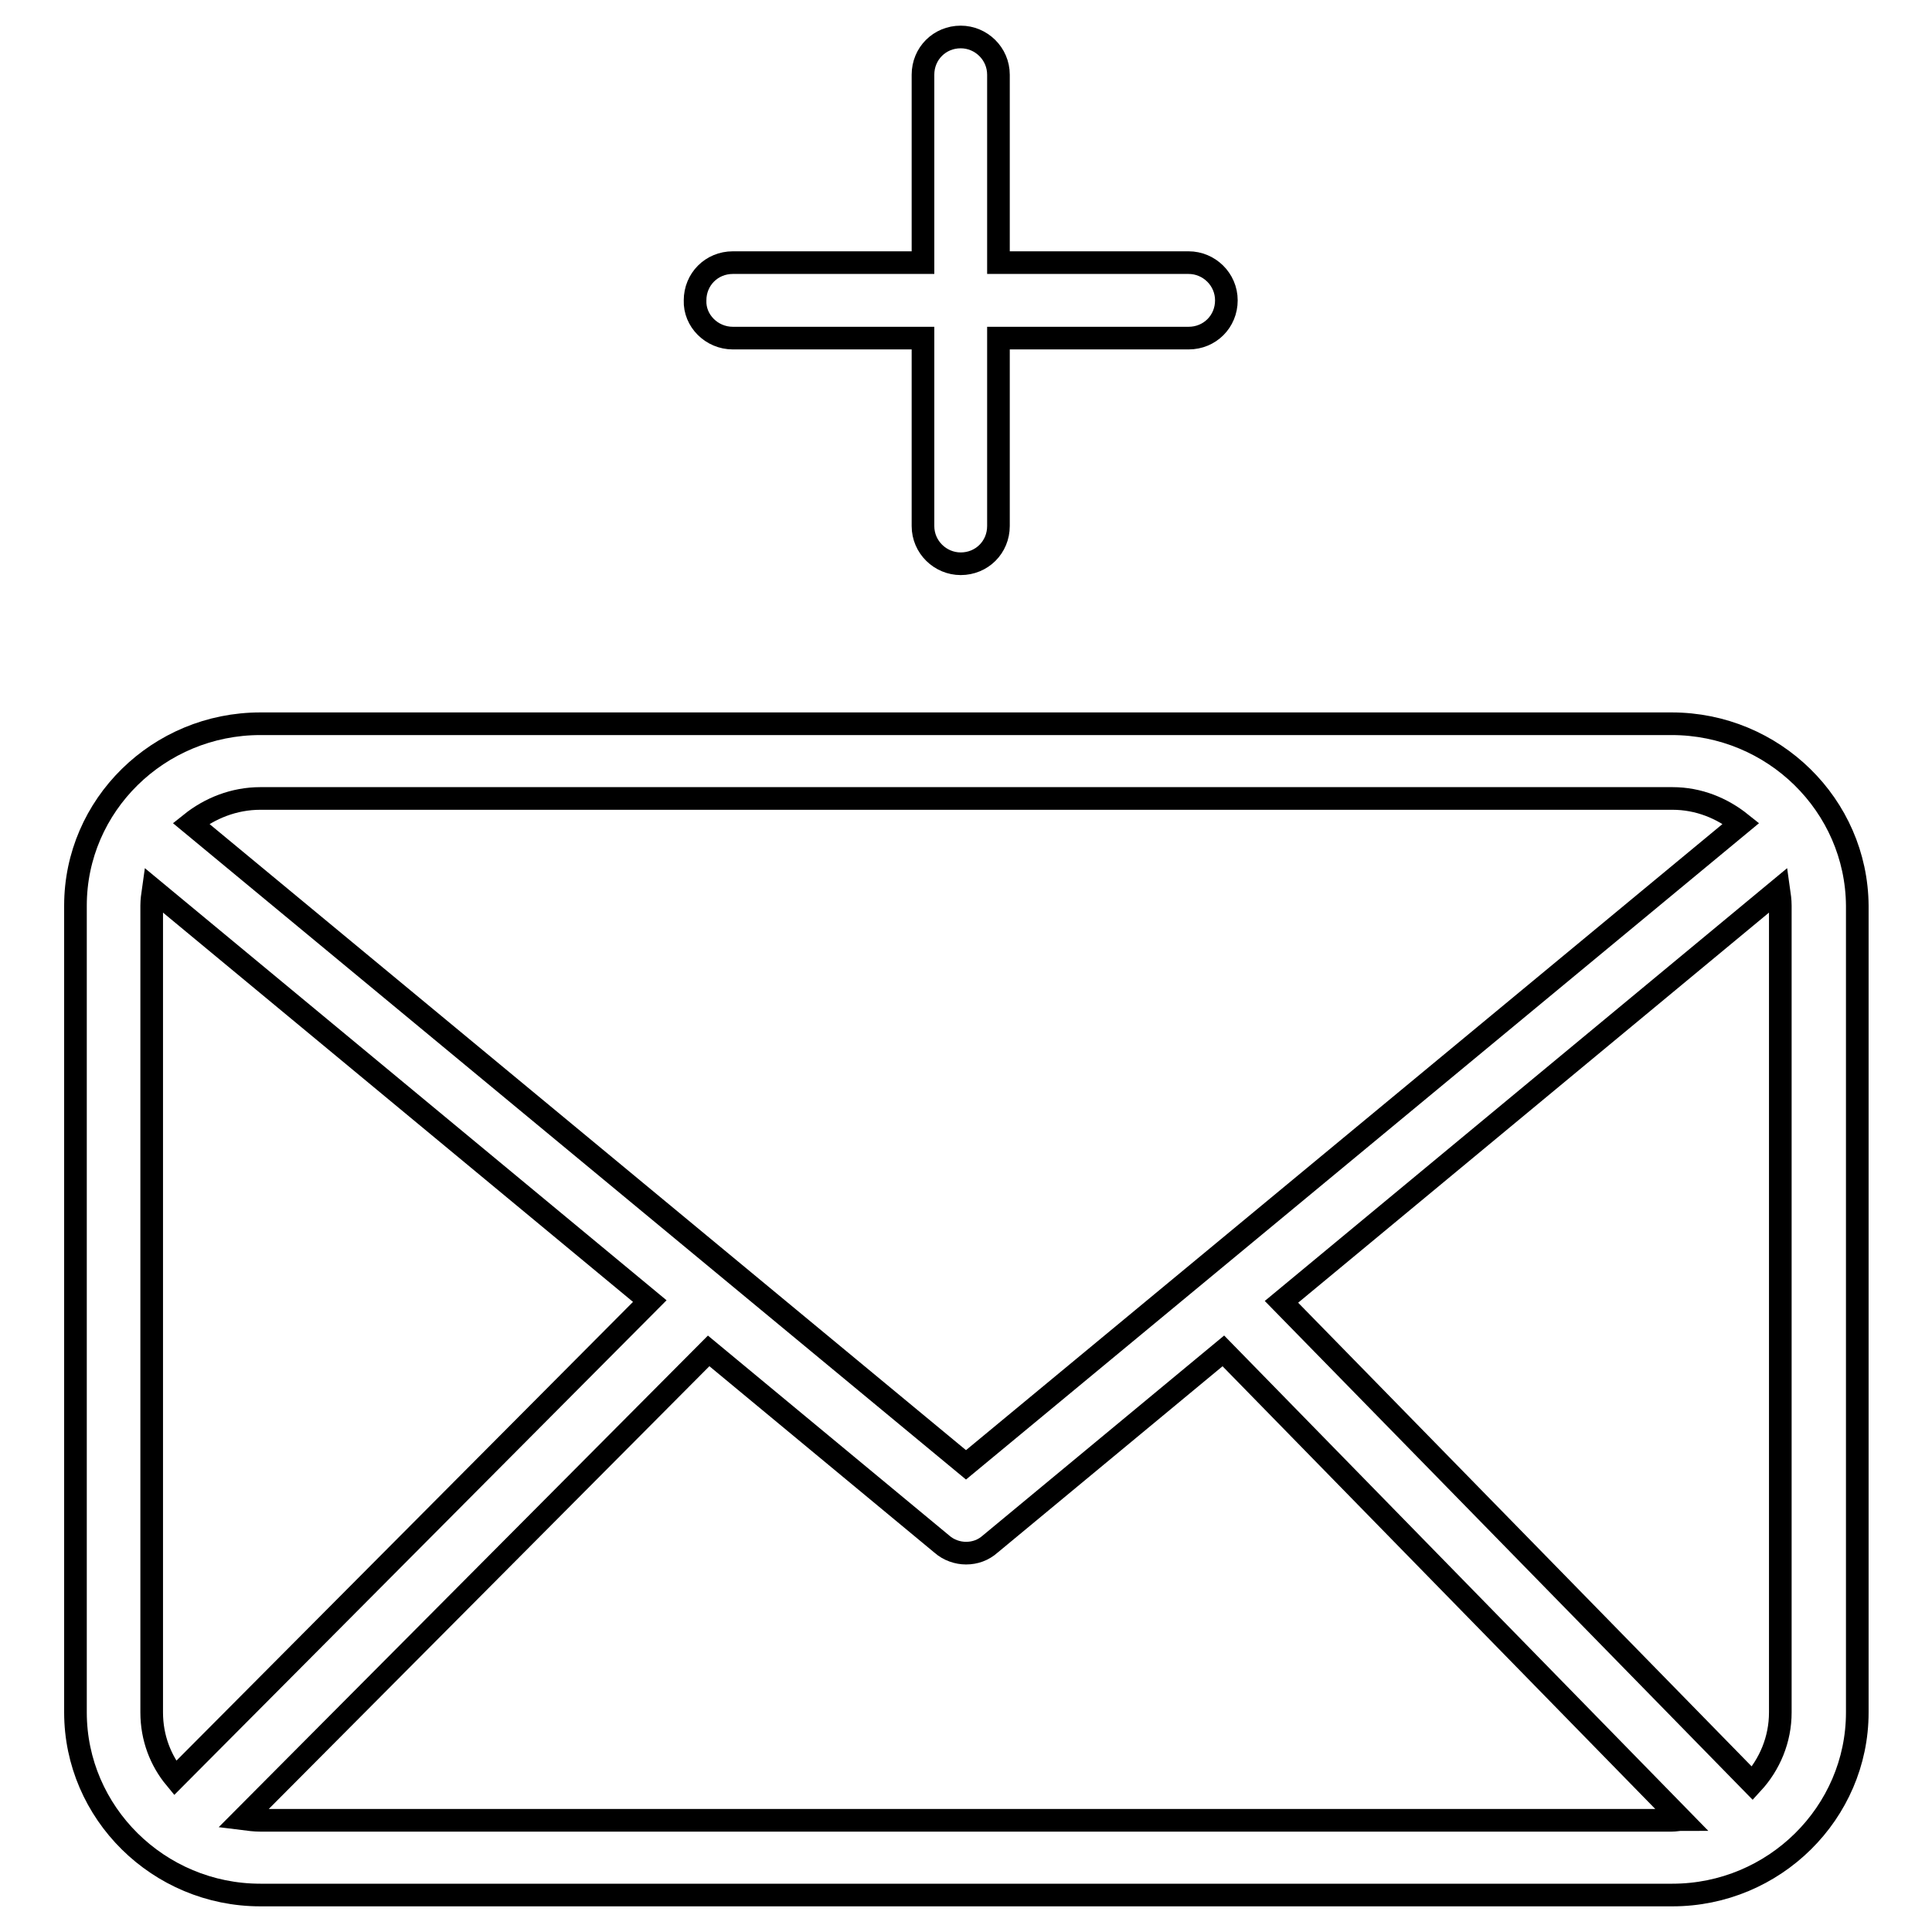
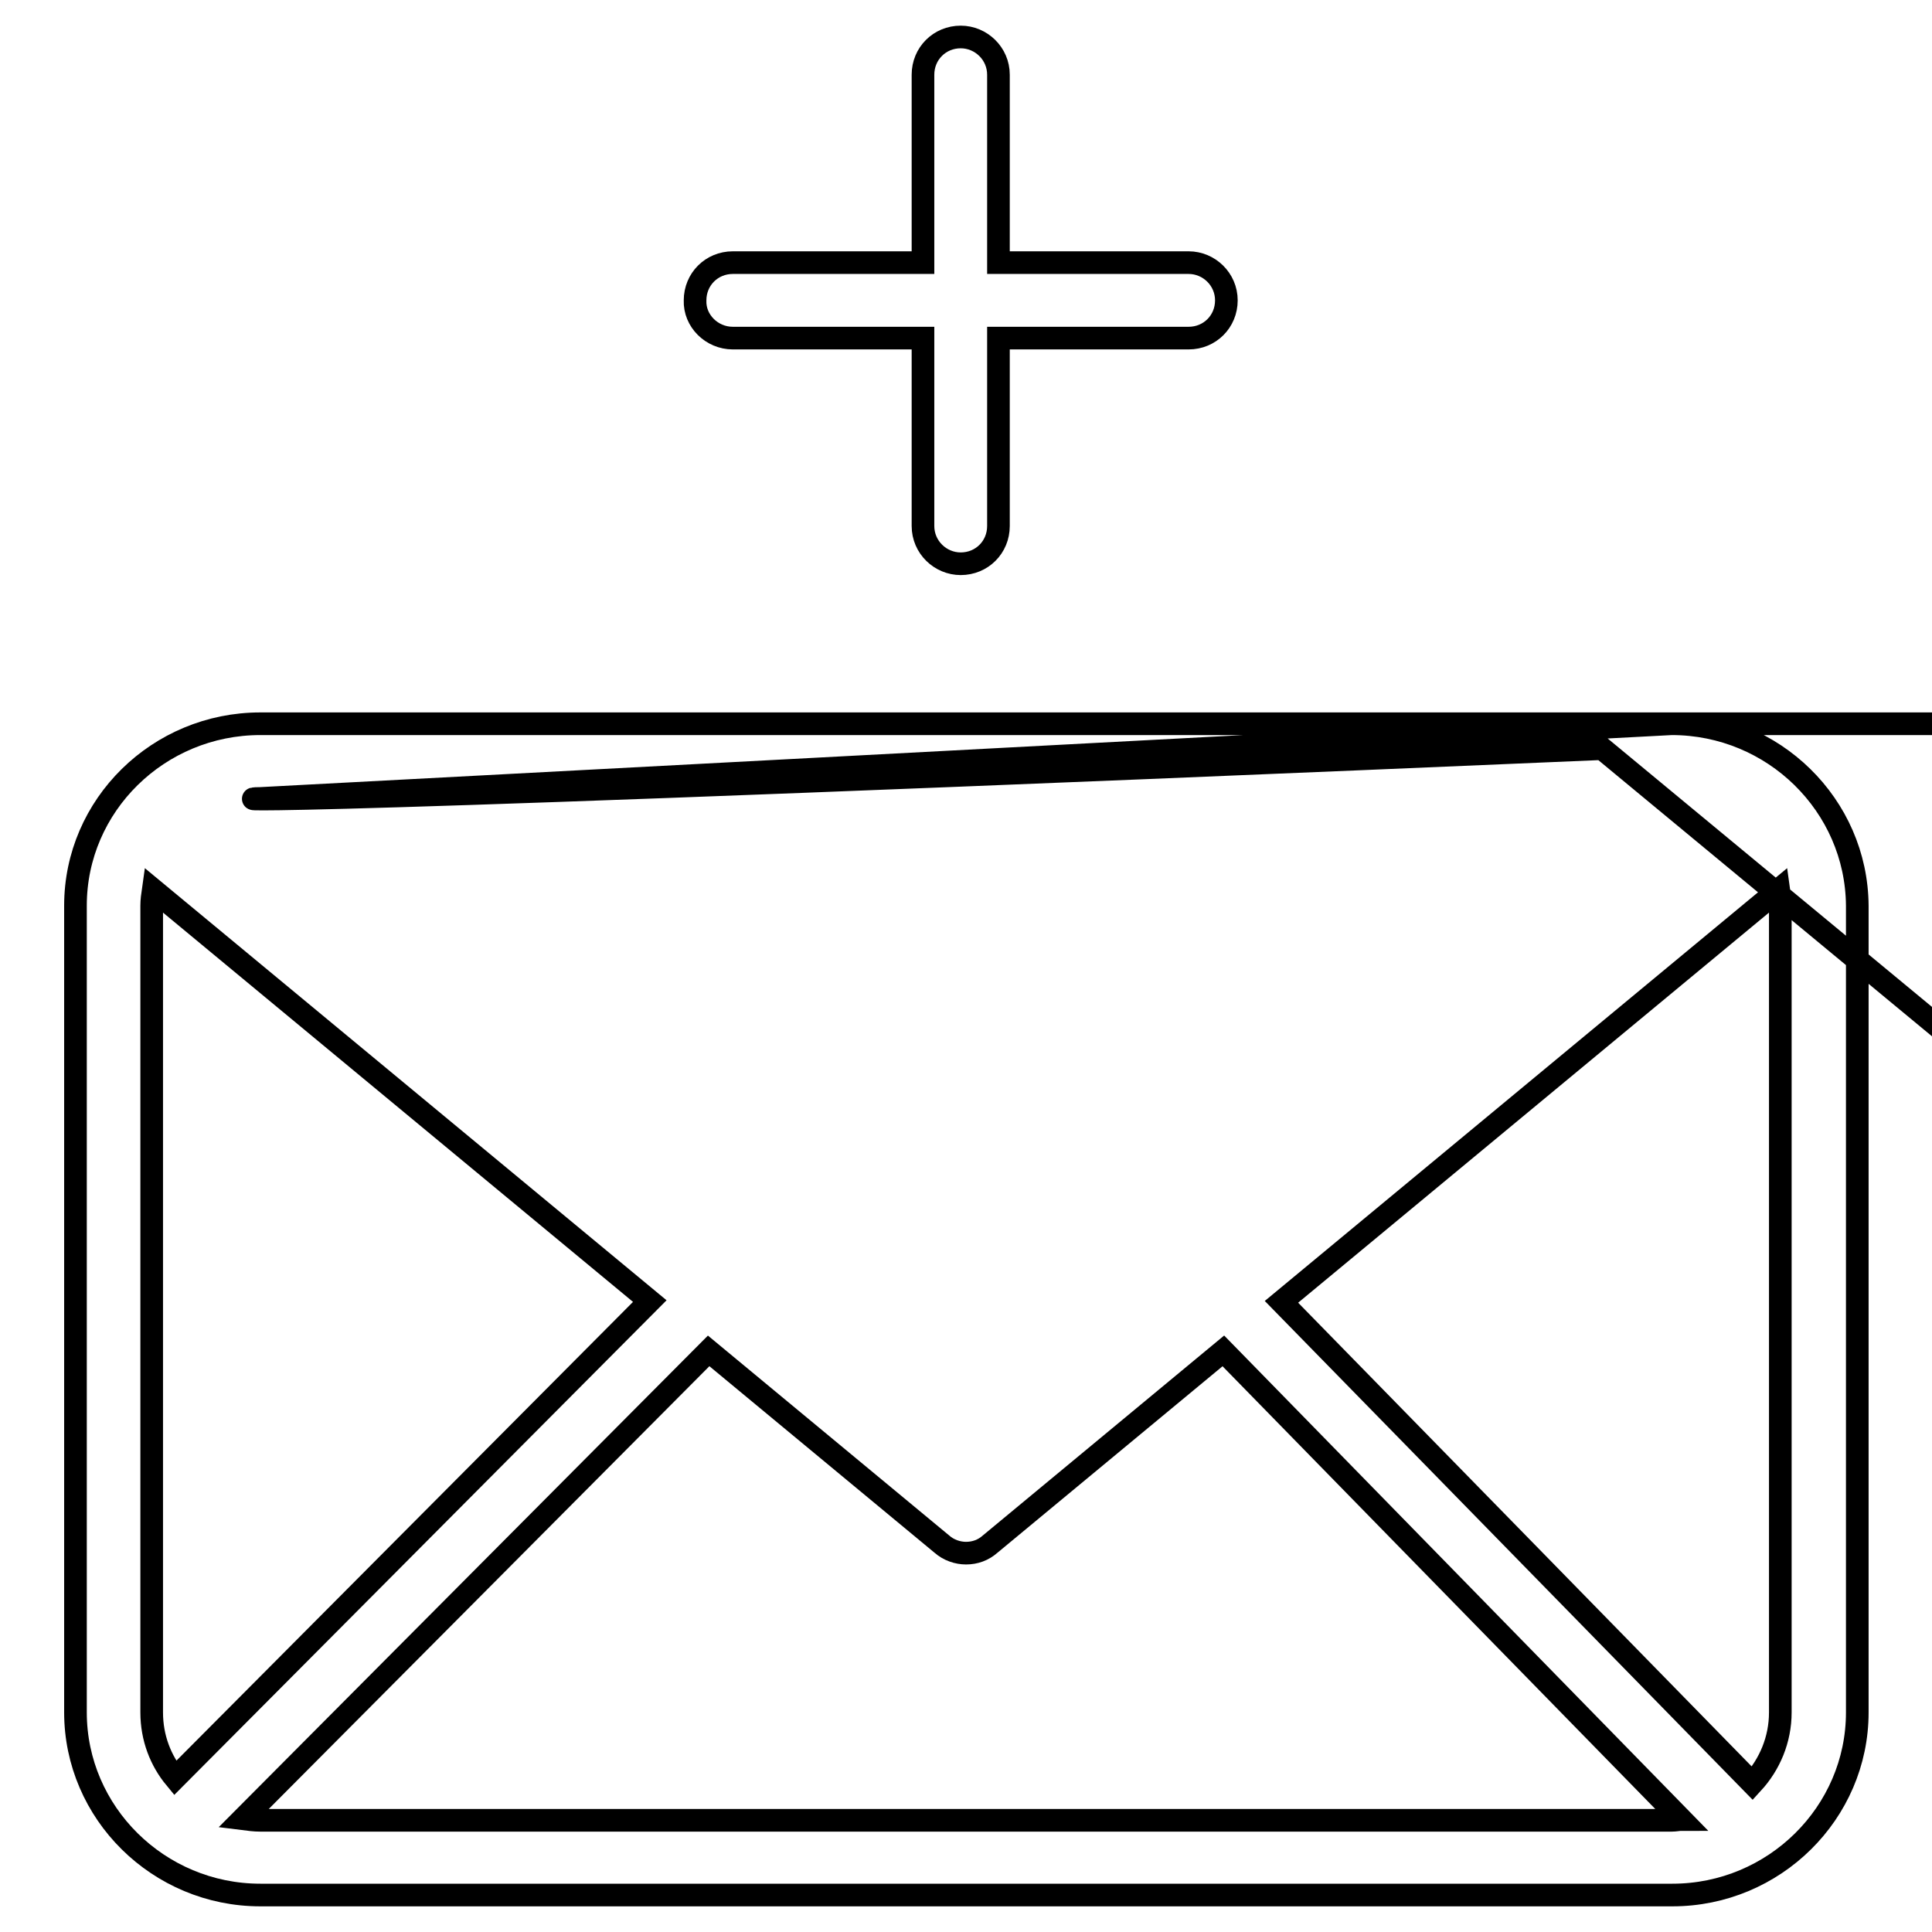
<svg xmlns="http://www.w3.org/2000/svg" version="1.1" x="0px" y="0px" viewBox="0 0 256 256" enable-background="new 0 0 256 256" xml:space="preserve">
  <g>
    <g>
      <g>
        <g id="Shape_18">
          <g>
-             <path stroke-width="3" fill-opacity="0" stroke="#000000" d="M221.5,95.9H34.5C21,95.9,10,106.7,10,120v106.9c0,13.3,11,24.2,24.5,24.2h187.1c13.5,0,24.5-10.9,24.5-24.2V120C246,106.7,235,95.9,221.5,95.9z M34.5,105.8h187.1c3.5,0,6.6,1.3,9.1,3.3l-102.7,85l-102.7-85C27.8,107.1,31,105.8,34.5,105.8z M20.1,226.9V120c0-0.7,0.1-1.4,0.2-2.1l65.8,54.5l-62.9,63.2C21.3,233.3,20.1,230.3,20.1,226.9z M221.5,241.2H34.5c-0.8,0-1.5-0.1-2.3-0.2l61.7-62l30.9,25.6c0.9,0.8,2.1,1.2,3.2,1.2c1.2,0,2.3-0.4,3.2-1.2l30.9-25.6l60.7,62.1C222.4,241.1,222,241.2,221.5,241.2z M235.9,226.9c0,3.6-1.4,6.9-3.7,9.4l-62.4-63.8l65.9-54.6c0.1,0.7,0.2,1.4,0.2,2.1L235.9,226.9L235.9,226.9L235.9,226.9z M97.1,44.8h25.2v24.9c0,2.8,2.3,5,5,5c2.8,0,5-2.2,5-5V44.8h25.2c2.8,0,5-2.2,5-5c0-2.8-2.3-5-5-5h-25.2V9.9c0-2.8-2.3-5-5-5c-2.8,0-5,2.2-5,5v24.9H97.1c-2.8,0-5,2.2-5,5C92,42.5,94.3,44.8,97.1,44.8z" />
+             <path stroke-width="3" fill-opacity="0" stroke="#000000" d="M221.5,95.9H34.5C21,95.9,10,106.7,10,120v106.9c0,13.3,11,24.2,24.5,24.2h187.1c13.5,0,24.5-10.9,24.5-24.2V120C246,106.7,235,95.9,221.5,95.9z h187.1c3.5,0,6.6,1.3,9.1,3.3l-102.7,85l-102.7-85C27.8,107.1,31,105.8,34.5,105.8z M20.1,226.9V120c0-0.7,0.1-1.4,0.2-2.1l65.8,54.5l-62.9,63.2C21.3,233.3,20.1,230.3,20.1,226.9z M221.5,241.2H34.5c-0.8,0-1.5-0.1-2.3-0.2l61.7-62l30.9,25.6c0.9,0.8,2.1,1.2,3.2,1.2c1.2,0,2.3-0.4,3.2-1.2l30.9-25.6l60.7,62.1C222.4,241.1,222,241.2,221.5,241.2z M235.9,226.9c0,3.6-1.4,6.9-3.7,9.4l-62.4-63.8l65.9-54.6c0.1,0.7,0.2,1.4,0.2,2.1L235.9,226.9L235.9,226.9L235.9,226.9z M97.1,44.8h25.2v24.9c0,2.8,2.3,5,5,5c2.8,0,5-2.2,5-5V44.8h25.2c2.8,0,5-2.2,5-5c0-2.8-2.3-5-5-5h-25.2V9.9c0-2.8-2.3-5-5-5c-2.8,0-5,2.2-5,5v24.9H97.1c-2.8,0-5,2.2-5,5C92,42.5,94.3,44.8,97.1,44.8z" />
          </g>
        </g>
      </g>
      <g />
      <g />
      <g />
      <g />
      <g />
      <g />
      <g />
      <g />
      <g />
      <g />
      <g />
      <g />
      <g />
      <g />
      <g />
    </g>
  </g>
</svg>